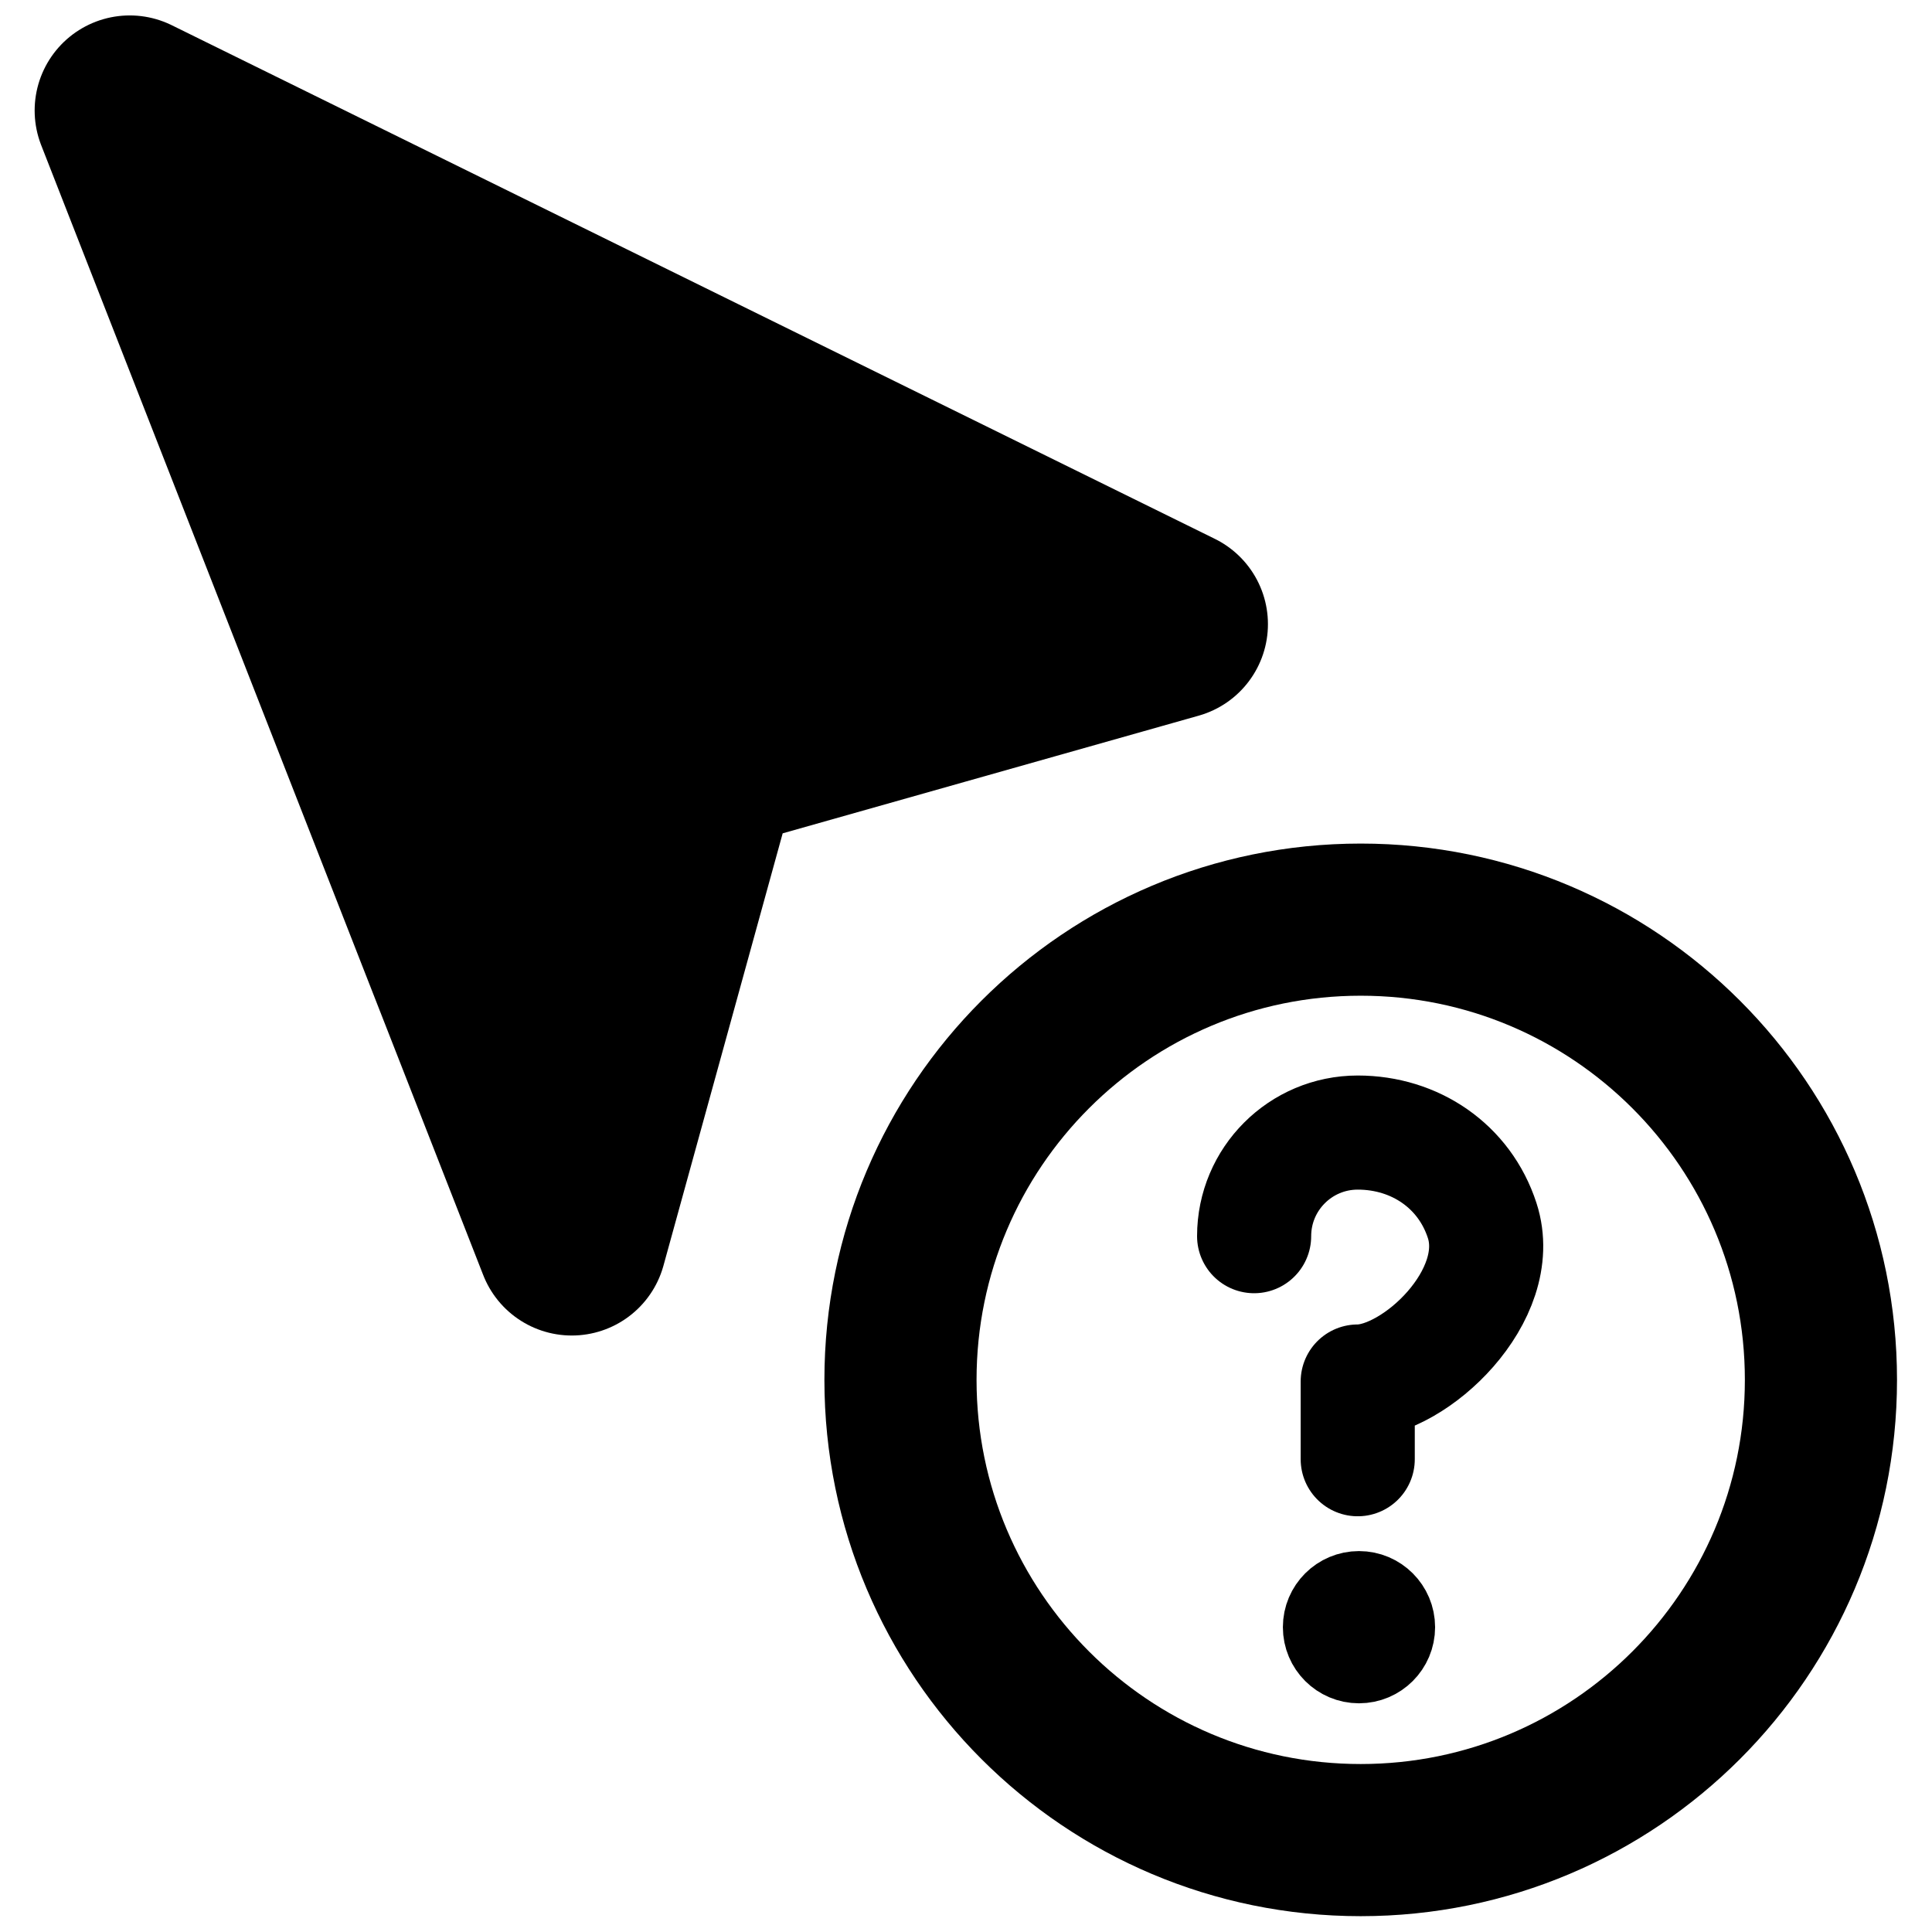
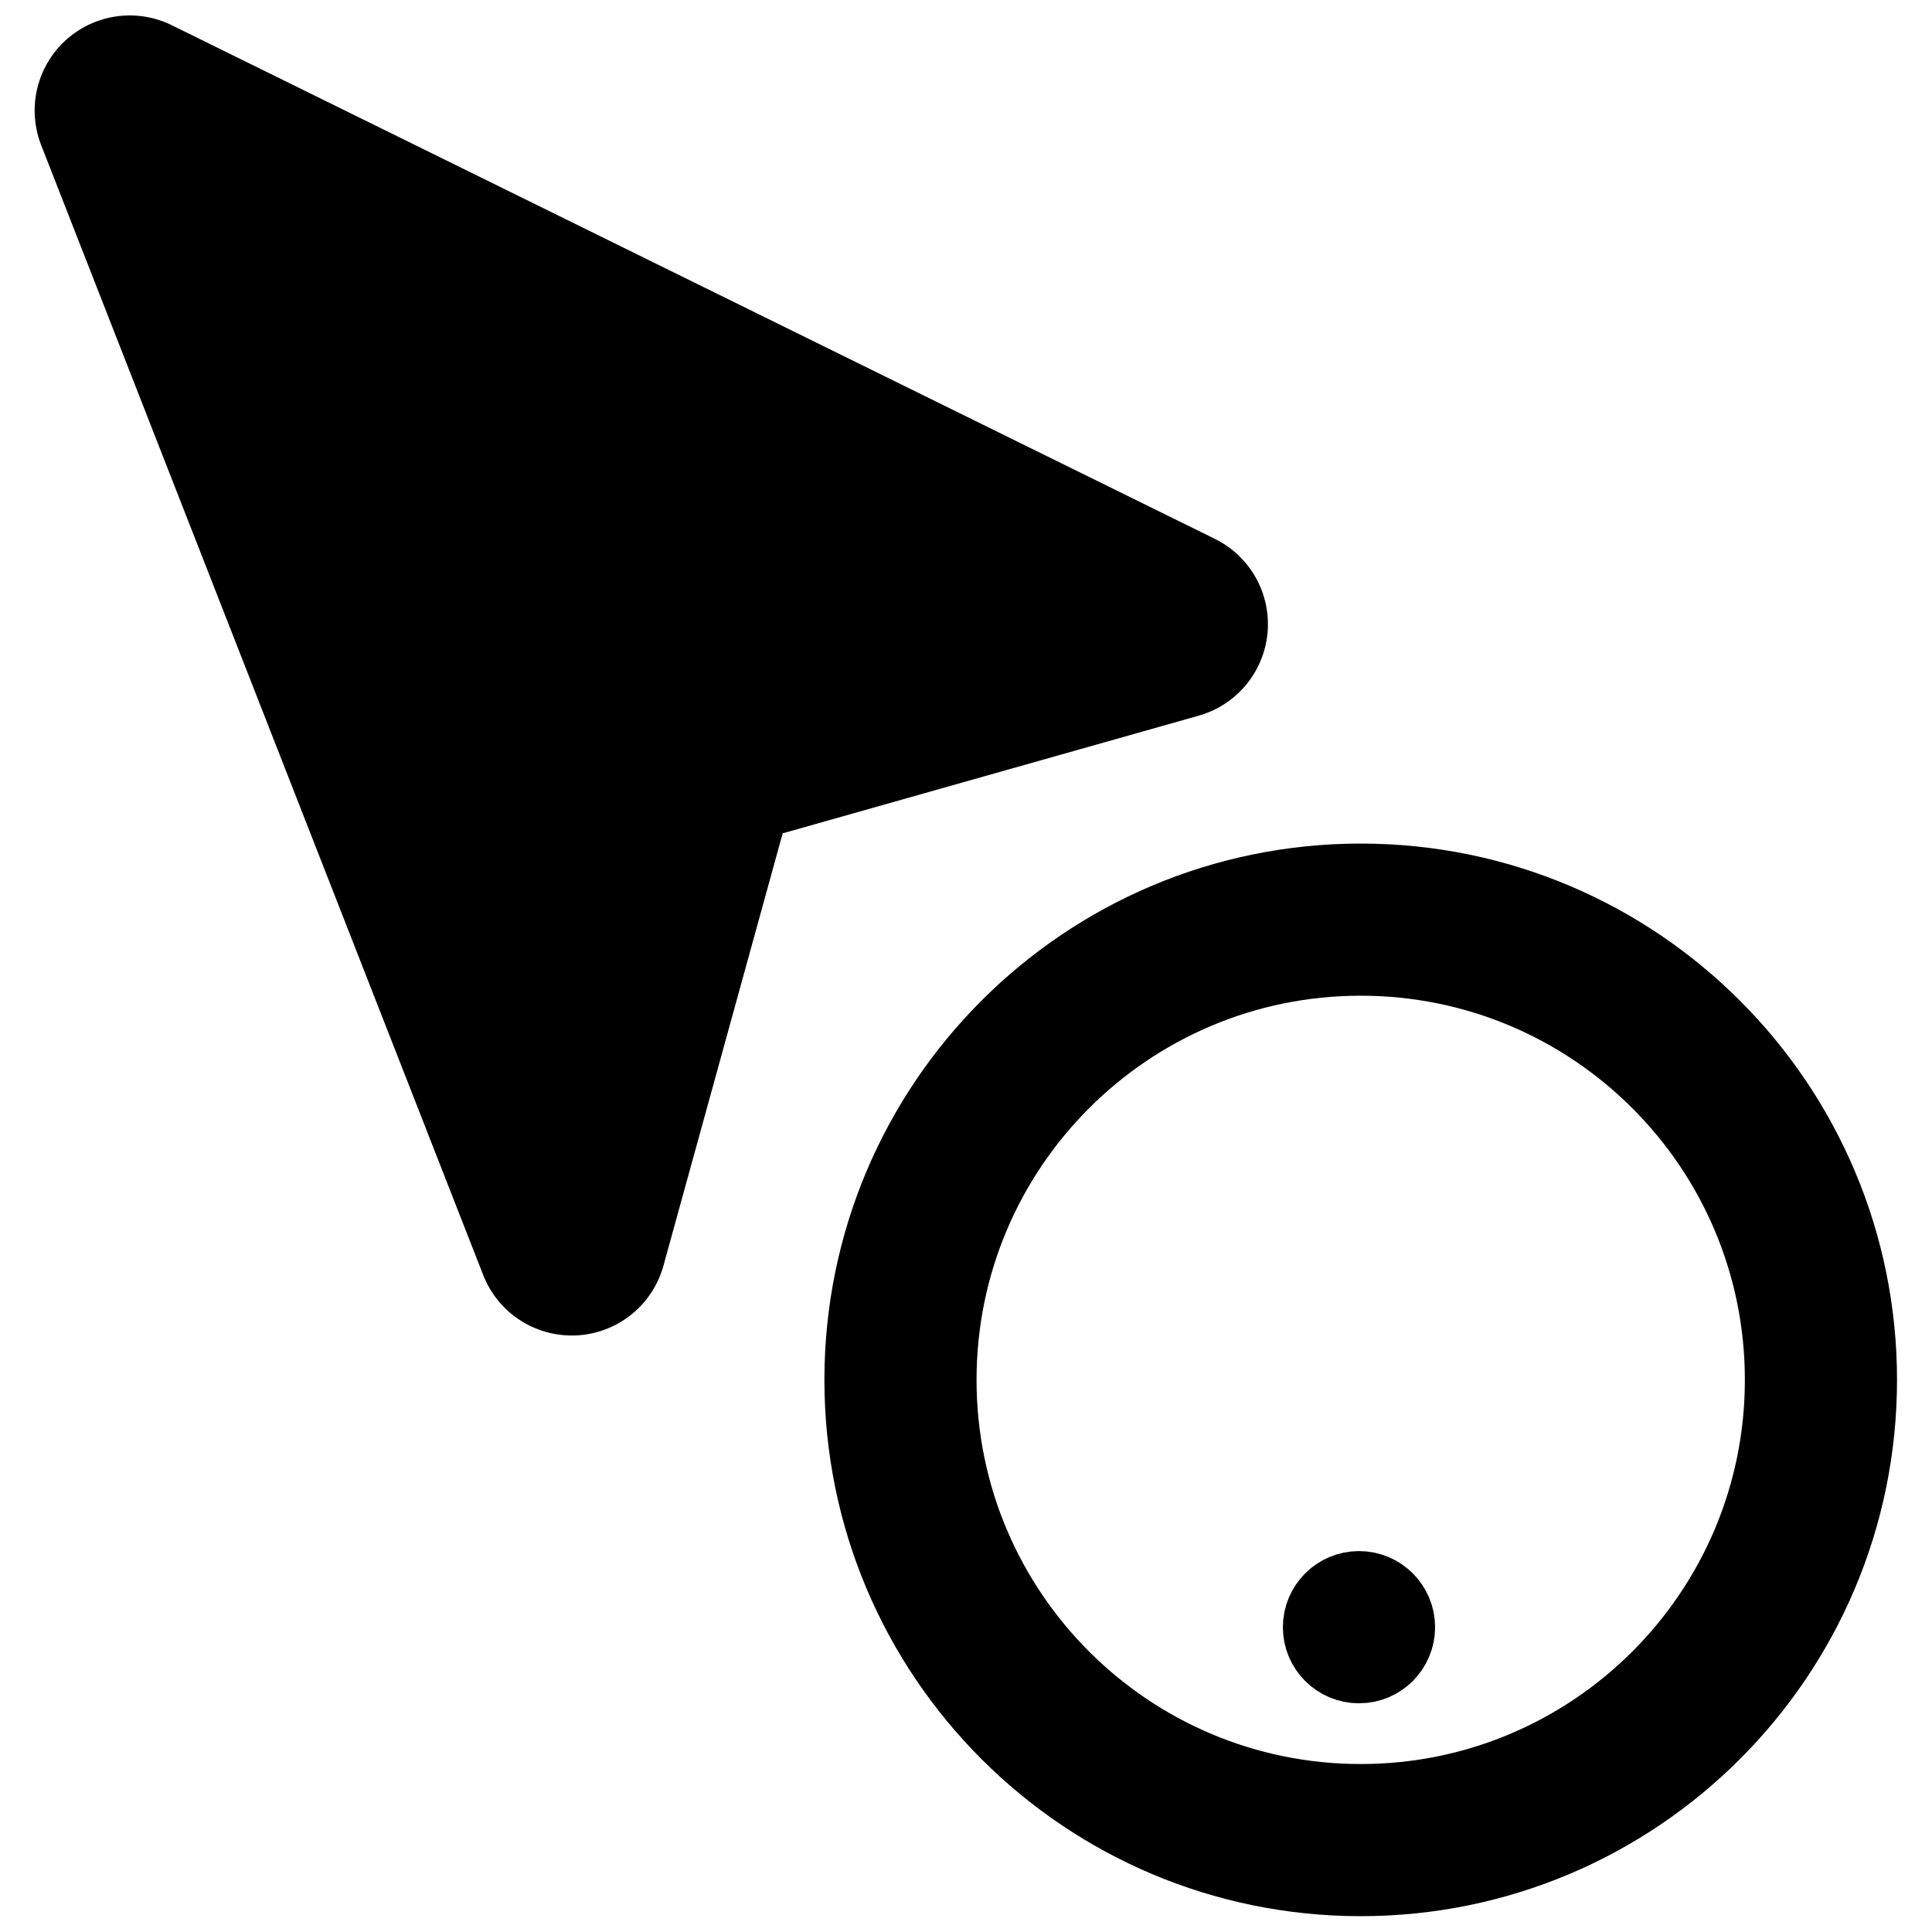
<svg xmlns="http://www.w3.org/2000/svg" width="800px" height="800px" version="1.1" viewBox="144 144 512 512">
  <g stroke="#000000">
    <path transform="matrix(2.016 0 0 2.016 153.19 148.09)" d="m88.148 97.404 61.468-17.385-137.12-67.52 58.107 148.53zm0 0" stroke-linecap="round" stroke-linejoin="round" stroke-width="25" />
    <path transform="matrix(2.016 0 0 2.016 153.19 148.09)" d="m234.81 179.36c0 33.412-27.085 60.499-60.499 60.499-33.412 0-60.499-27.087-60.499-60.499 0-33.414 27.087-60.499 60.499-60.499 33.414 0 60.499 27.085 60.499 60.499" fill="none" stroke-linecap="round" stroke-linejoin="round" stroke-width="20" />
-     <path transform="matrix(2.016 0 0 2.016 153.19 148.09)" d="m160.3 160.47c0-7.522 6.099-13.619 13.619-13.619 7.522 0 14.039 4.407 16.36 11.564 3.189 9.82-8.84 21.161-16.36 21.161v10.215" fill="none" stroke-linecap="round" stroke-linejoin="round" stroke-width="15" />
    <path transform="matrix(2.016 0 0 2.016 153.19 148.09)" d="m179.59 211.87c0 3.042-2.464 5.506-5.504 5.506-3.042 0-5.506-2.464-5.506-5.506 0-3.04 2.464-5.504 5.506-5.504 3.04 0 5.504 2.464 5.504 5.504" stroke-width="9" />
  </g>
</svg>